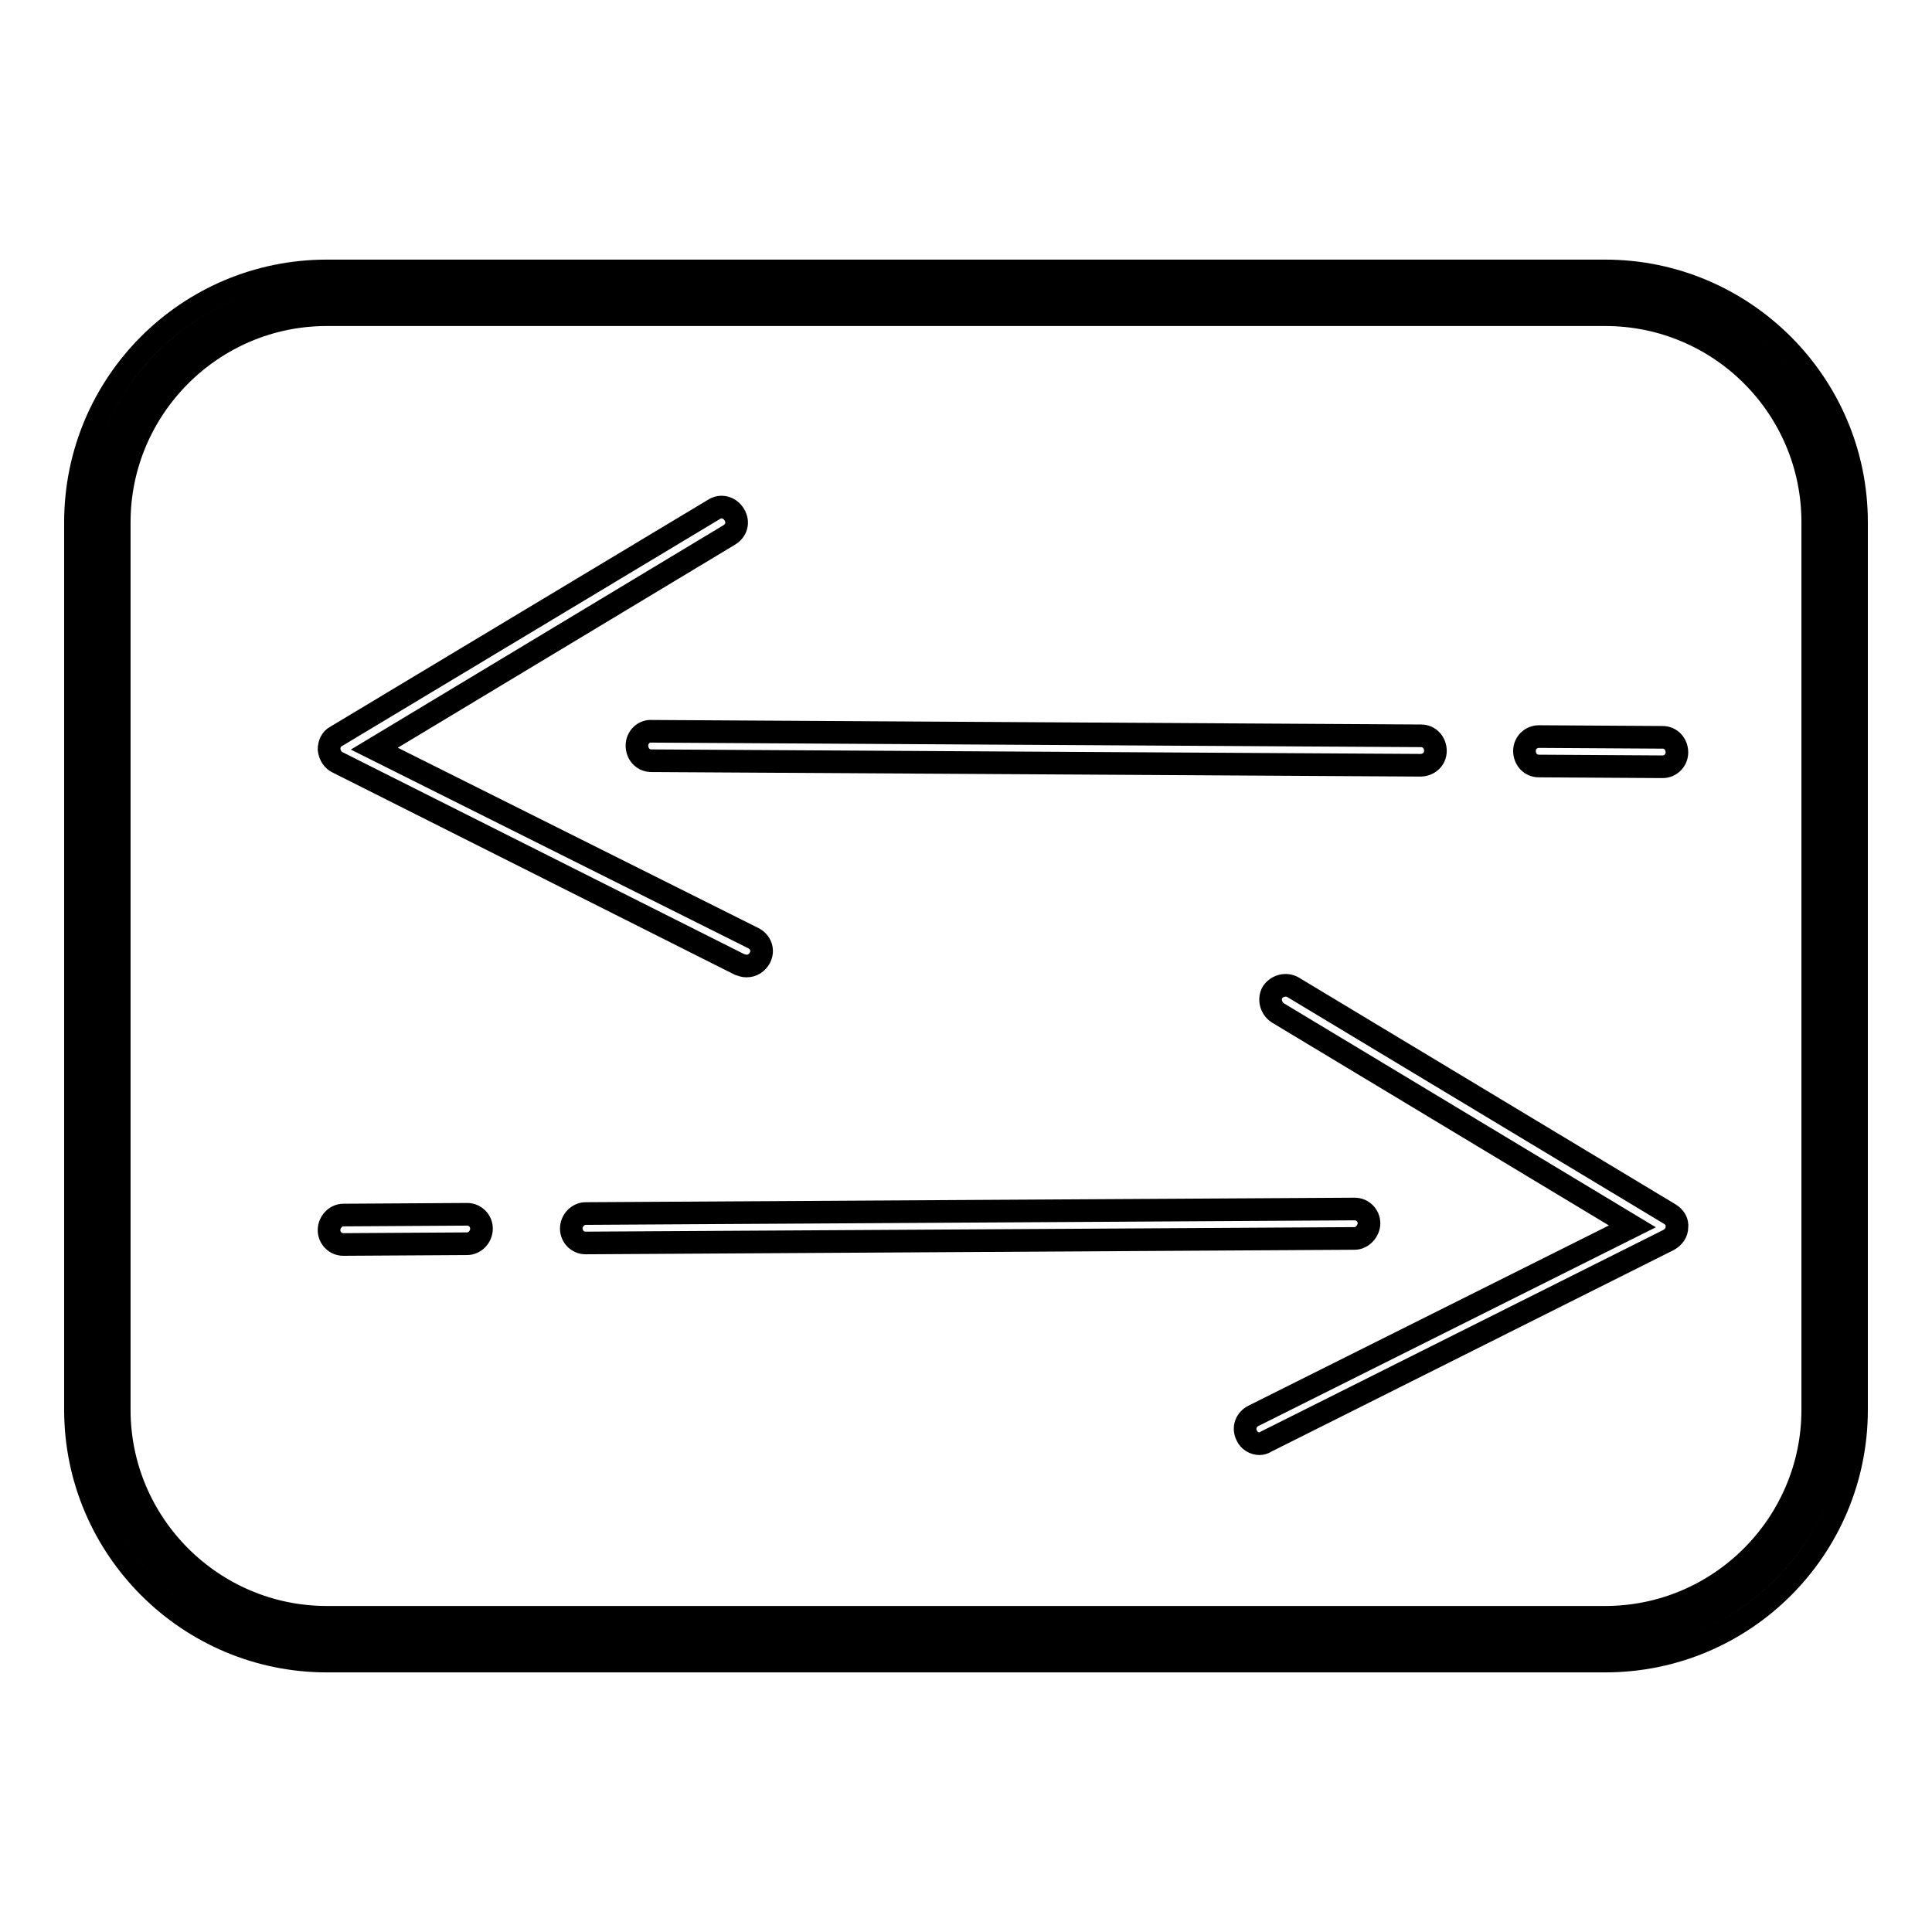
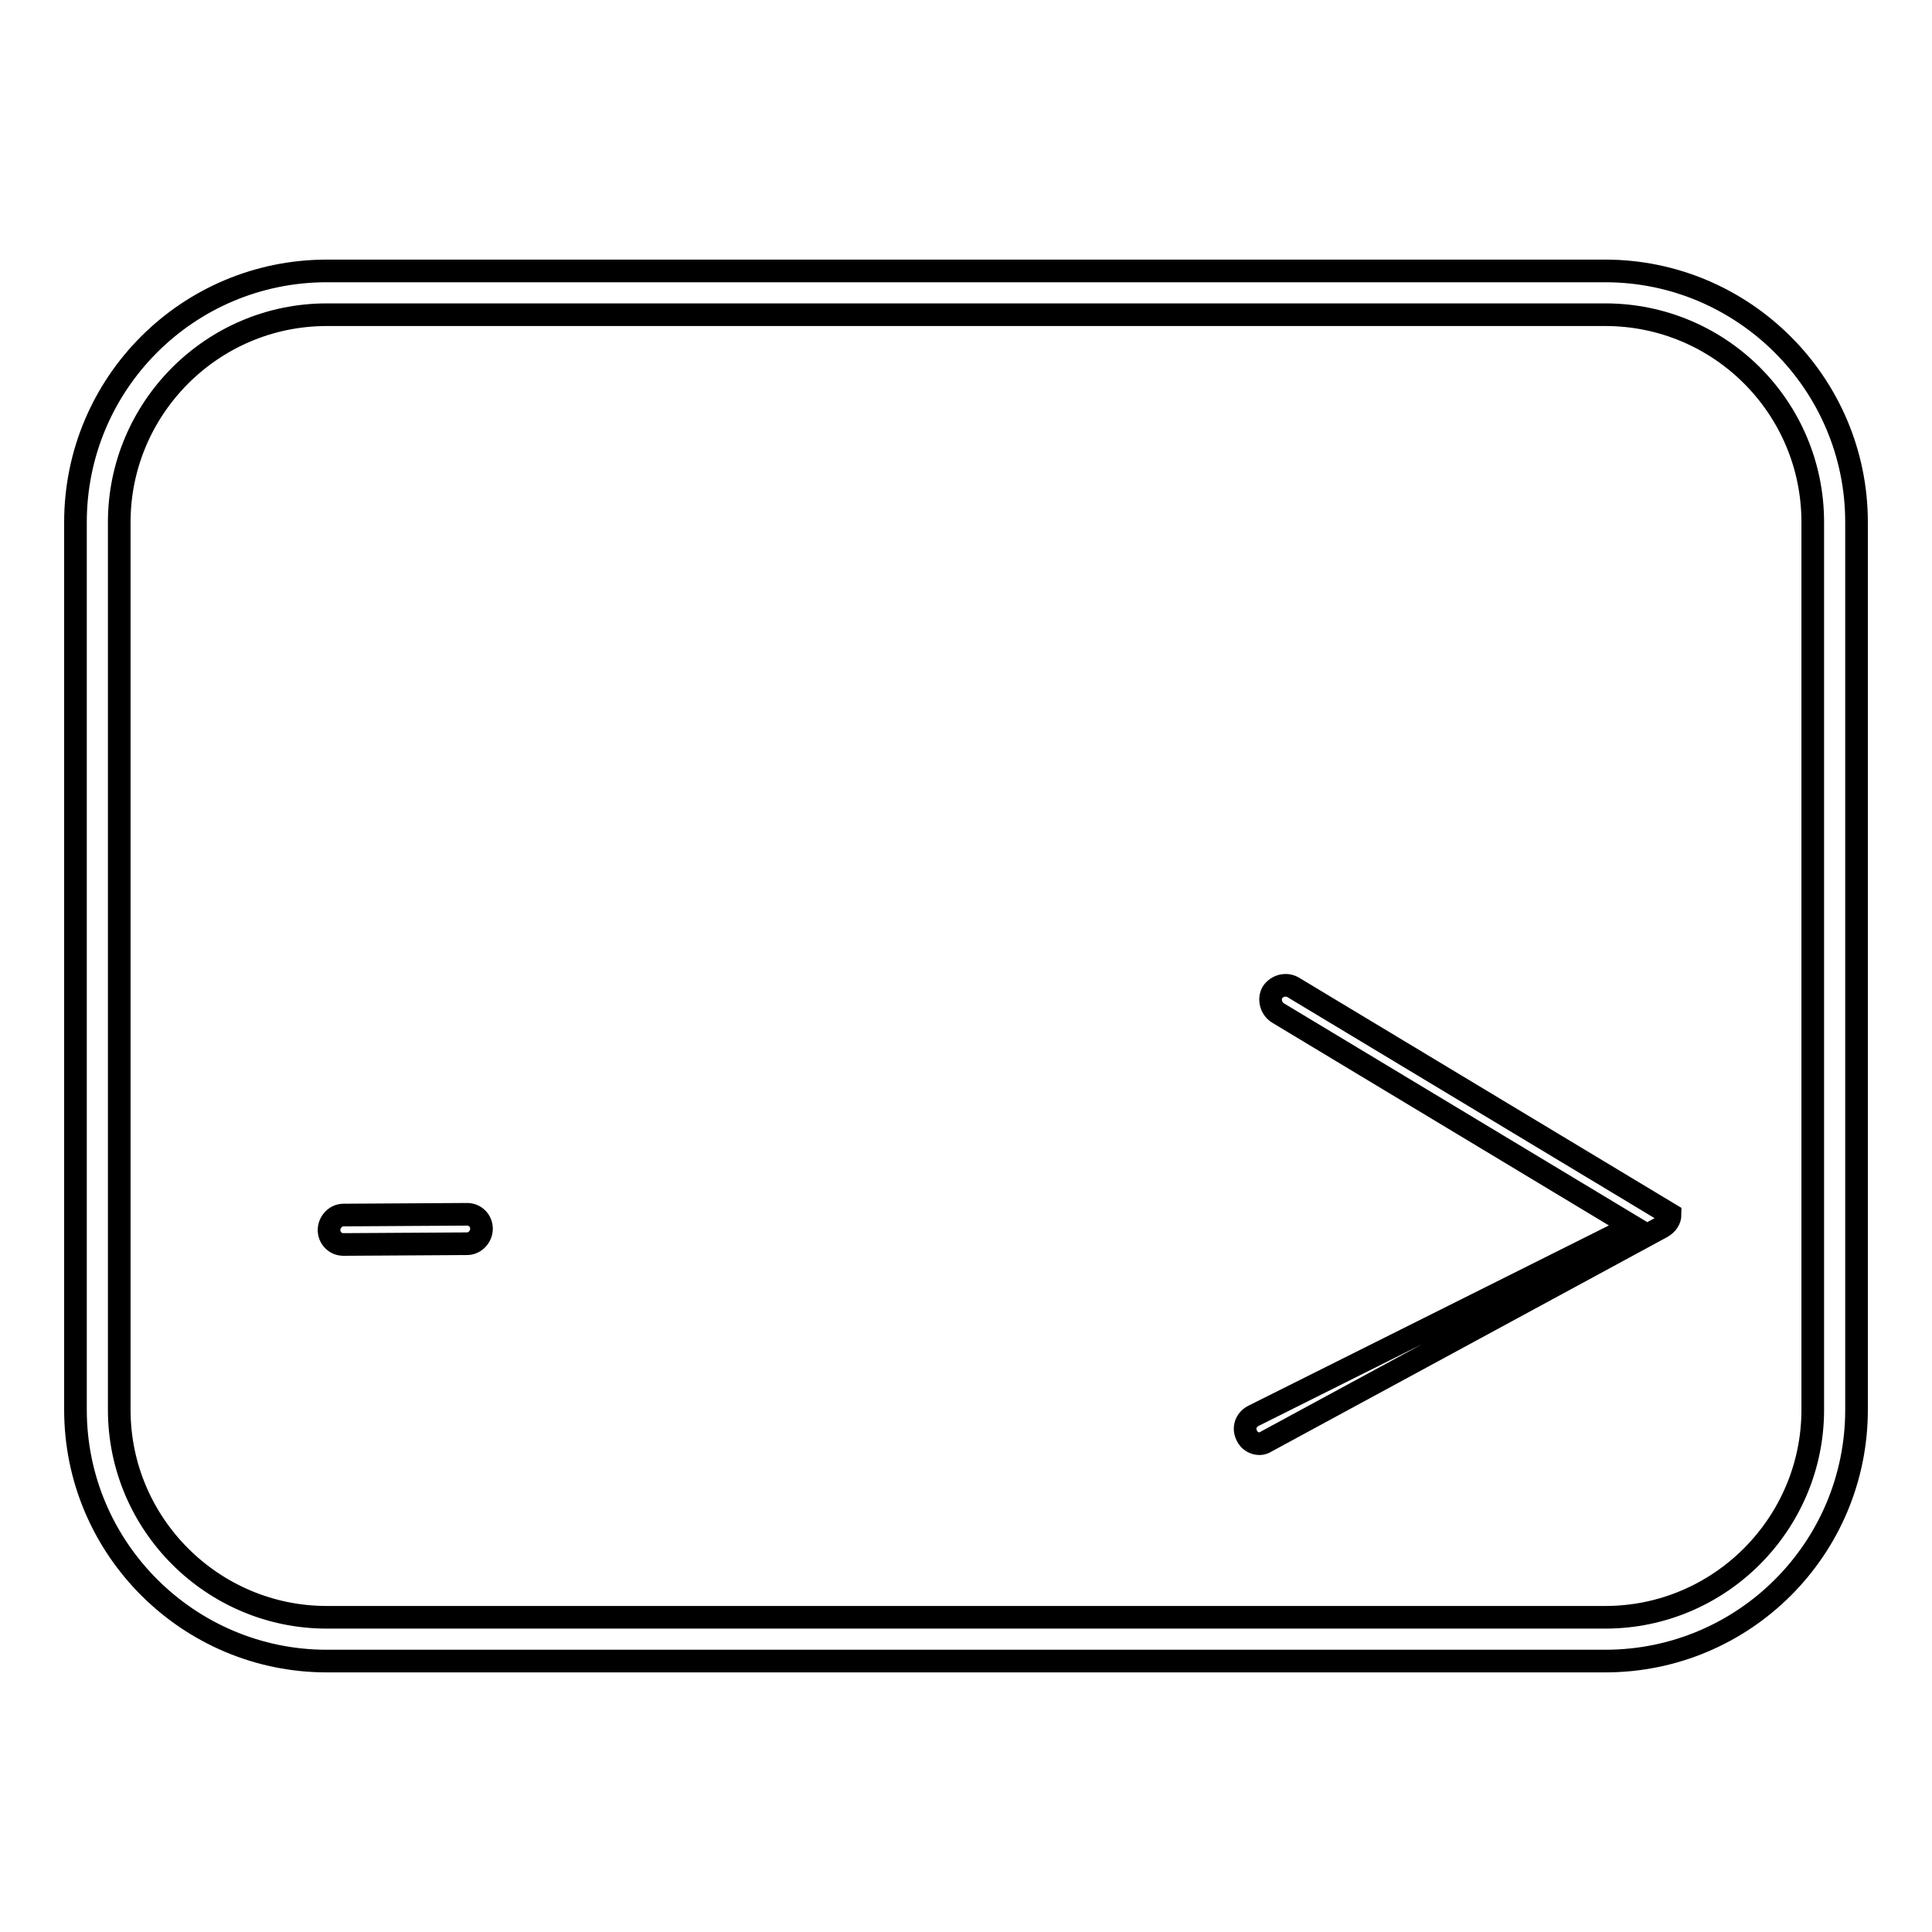
<svg xmlns="http://www.w3.org/2000/svg" version="1.1" x="0px" y="0px" viewBox="0 0 256 256" enable-background="new 0 0 256 256" xml:space="preserve">
  <g>
-     <path stroke-width="3" fill-opacity="0" stroke="#000000" d="M212.7,217.2H43.3c-16.7,0-30.4-13.7-30.4-30.4V69.2c0-16.7,13.7-30.4,30.4-30.4h169.4 c16.7,0,30.4,13.7,30.4,30.4v117.6C243.1,203.5,229.4,217.2,212.7,217.2z" />
    <path stroke-width="3" fill-opacity="0" stroke="#000000" d="M212.7,220.1H43.3c-18.3,0-33.3-14.9-33.3-33.3V69.2c0-18.4,14.9-33.3,33.3-33.3h169.4 c18.3,0,33.3,14.9,33.3,33.3v117.6C246,205.2,231.1,220.1,212.7,220.1z M43.3,41.7c-15.2,0-27.5,12.4-27.5,27.5v117.6 c0,15.2,12.4,27.5,27.5,27.5h169.4c15.2,0,27.5-12.4,27.5-27.5V69.2c0-15.2-12.3-27.5-27.5-27.5H43.3z" />
-     <path stroke-width="3" fill-opacity="0" stroke="#000000" d="M98.9,128c-0.3,0-0.6-0.1-0.9-0.2L44.7,101c-0.6-0.3-1-0.9-1.1-1.7c0-0.7,0.3-1.4,0.9-1.7l50.1-30.1 c0.9-0.6,2.1-0.3,2.7,0.7s0.3,2.1-0.7,2.7l-47,28.3l50.2,25.1c1,0.5,1.4,1.6,0.9,2.6C100.3,127.6,99.7,128,98.9,128z M220.3,101.6 l-16.4-0.1c-1.1,0-1.9-0.9-1.9-2c0-1.1,0.9-1.9,1.9-1.9l16.4,0.1c1.1,0,1.9,0.9,1.9,2C222.2,100.7,221.4,101.6,220.3,101.6 L220.3,101.6z" />
-     <path stroke-width="3" fill-opacity="0" stroke="#000000" d="M188.2,101.4l-101.9-0.6c-1.1,0-1.9-0.9-1.9-2c0-1.1,0.9-2,2-1.9l101.9,0.6c1.1,0,1.9,0.9,1.9,2 C190.2,100.6,189.3,101.4,188.2,101.4z" />
-     <path stroke-width="3" fill-opacity="0" stroke="#000000" d="M166.9,191.3c-0.7,0-1.4-0.4-1.7-1.1c-0.5-1-0.1-2.1,0.9-2.6l50.2-25.1l-47-28.3c-0.9-0.6-1.2-1.8-0.7-2.7 c0.6-0.9,1.8-1.2,2.7-0.7l50,30.1c0.6,0.4,1,1,0.9,1.7c0,0.7-0.4,1.3-1.1,1.7L167.8,191C167.5,191.2,167.2,191.3,166.9,191.3 L166.9,191.3z M45.5,164.9c-1.1,0-1.9-0.9-1.9-1.9c0-1.1,0.9-2,1.9-2l16.4-0.1c1.1,0,1.9,0.9,1.9,1.9c0,1.1-0.9,2-1.9,2L45.5,164.9 z" />
-     <path stroke-width="3" fill-opacity="0" stroke="#000000" d="M77.6,164.7c-1.1,0-1.9-0.9-1.9-1.9c0-1.1,0.9-2,1.9-2l101.9-0.6c1.1,0,1.9,0.9,1.9,1.9s-0.9,2-1.9,2 L77.6,164.7C77.6,164.7,77.6,164.7,77.6,164.7z" />
+     <path stroke-width="3" fill-opacity="0" stroke="#000000" d="M166.9,191.3c-0.7,0-1.4-0.4-1.7-1.1c-0.5-1-0.1-2.1,0.9-2.6l50.2-25.1l-47-28.3c-0.9-0.6-1.2-1.8-0.7-2.7 c0.6-0.9,1.8-1.2,2.7-0.7l50,30.1c0,0.7-0.4,1.3-1.1,1.7L167.8,191C167.5,191.2,167.2,191.3,166.9,191.3 L166.9,191.3z M45.5,164.9c-1.1,0-1.9-0.9-1.9-1.9c0-1.1,0.9-2,1.9-2l16.4-0.1c1.1,0,1.9,0.9,1.9,1.9c0,1.1-0.9,2-1.9,2L45.5,164.9 z" />
  </g>
</svg>